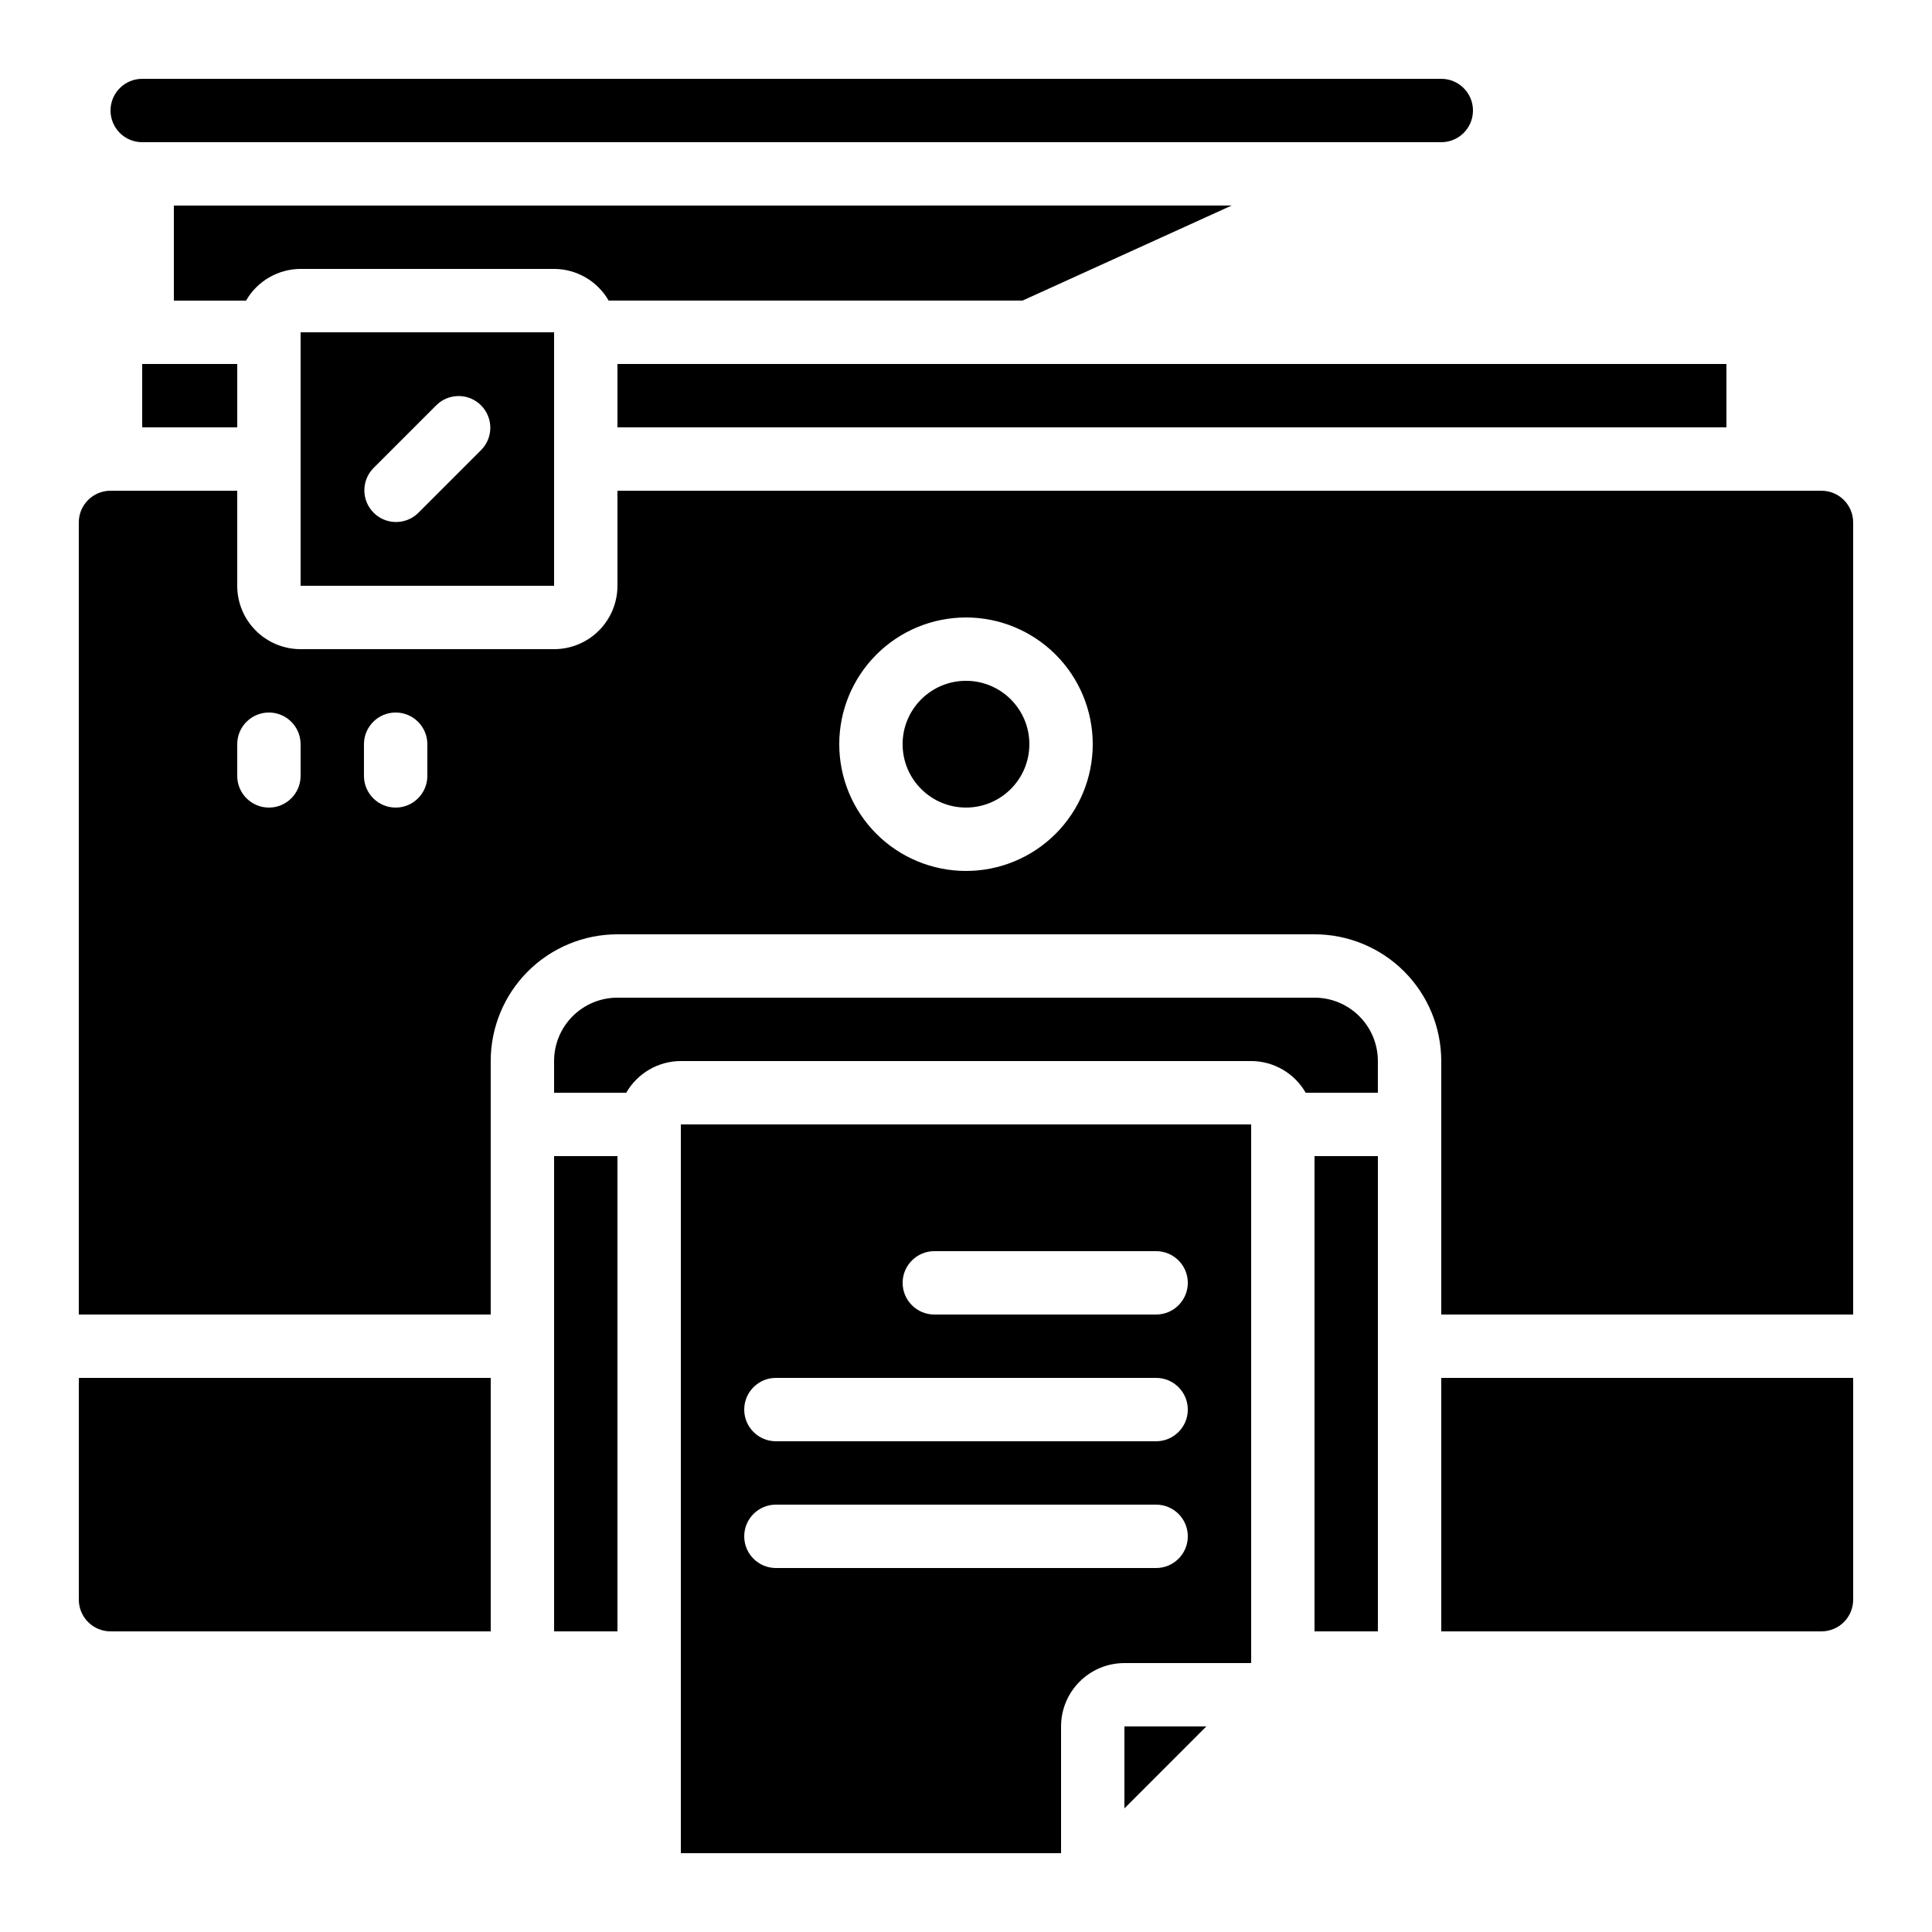
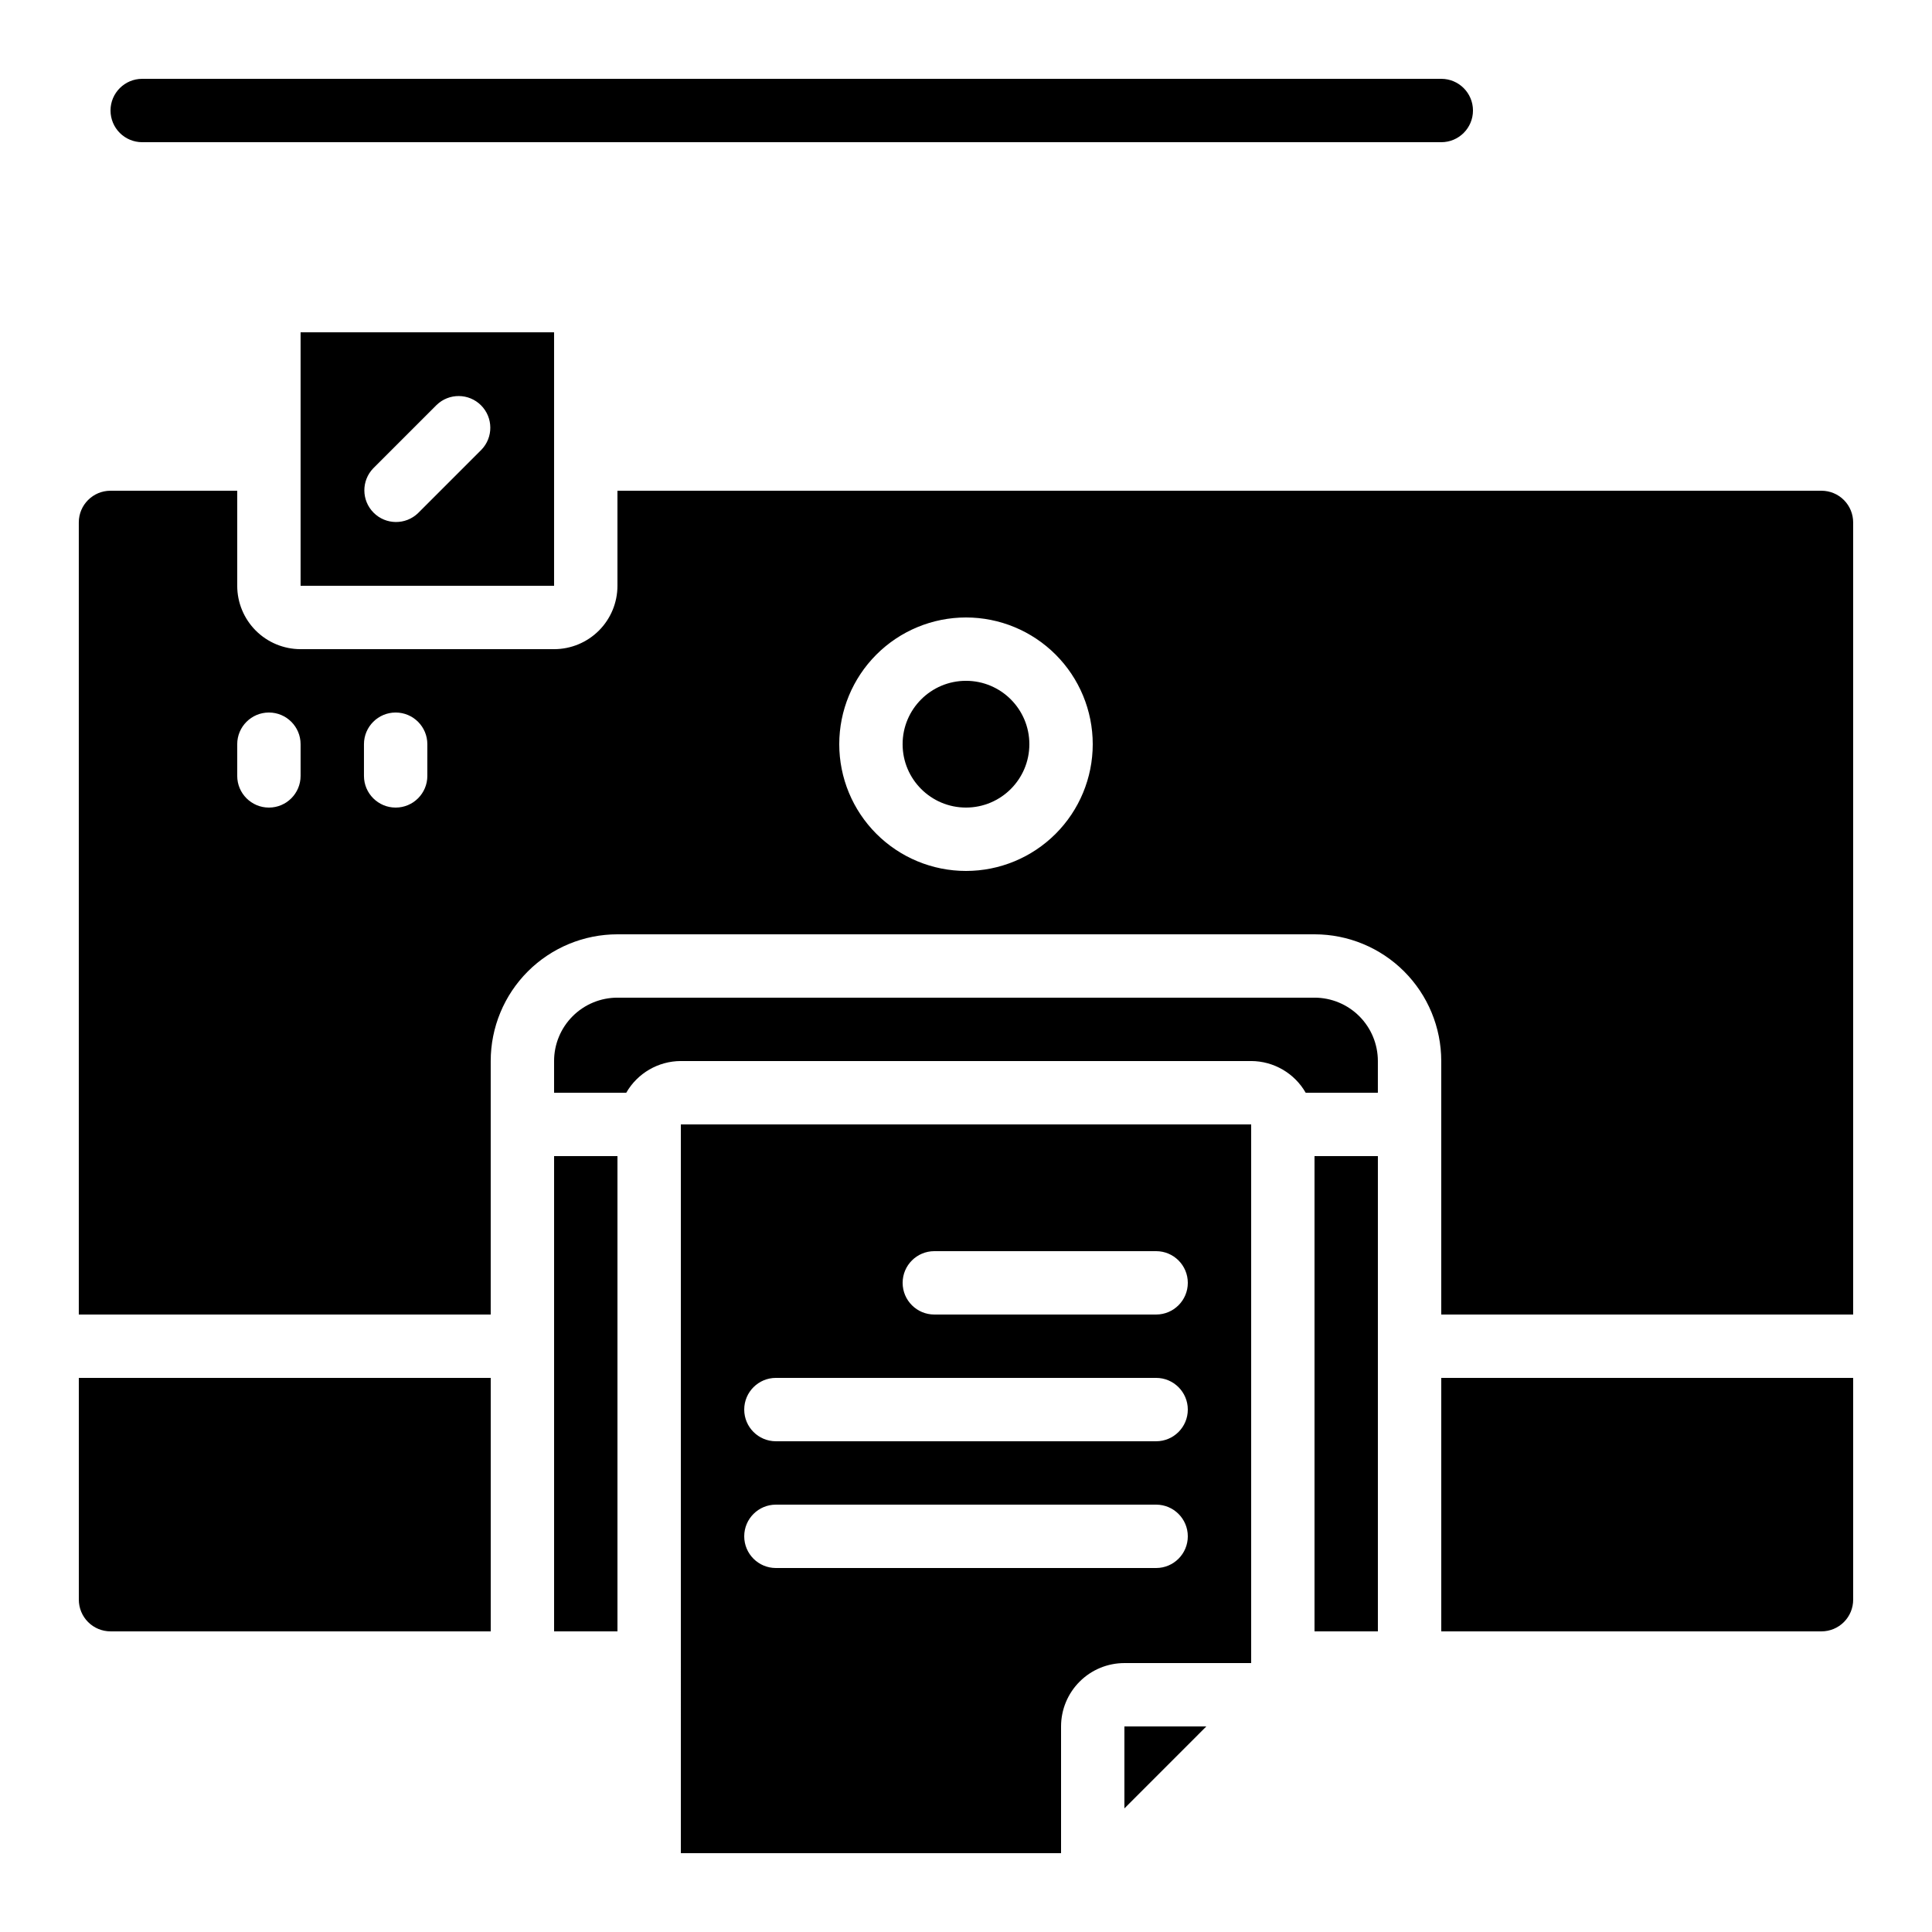
<svg xmlns="http://www.w3.org/2000/svg" fill="#000000" width="800px" height="800px" version="1.1" viewBox="144 144 512 512">
  <g>
    <path d="m173.29 173.29c0 2.227 0.883 4.363 2.457 5.938 1.574 1.574 3.711 2.457 5.938 2.457h344.27c4.641 0 8.398-3.758 8.398-8.395 0-4.637-3.758-8.398-8.398-8.398h-344.27c-4.637 0-8.395 3.762-8.395 8.398z" />
-     <path d="m305.3 223.66h109.68l55.418-25.191-280.32 0.004v25.188h19.129c2.977-5.176 8.484-8.379 14.457-8.395h67.176c5.973 0.016 11.484 3.219 14.461 8.395z" />
    <path d="m492.36 576.33h16.793v-125.95h-16.793z" />
    <path d="m492.36 408.39h-184.73c-4.453 0-8.727 1.77-11.875 4.918-3.148 3.152-4.918 7.422-4.918 11.875v8.398h19.129c2.977-5.18 8.484-8.379 14.457-8.398h151.14c5.973 0.02 11.484 3.219 14.457 8.398h19.129v-8.398c0-4.453-1.77-8.723-4.918-11.875-3.148-3.148-7.422-4.918-11.875-4.918z" />
    <path d="m324.43 635.11h100.76v-33.586c0-4.453 1.77-8.727 4.922-11.875 3.148-3.152 7.418-4.918 11.875-4.918h33.586v-142.75h-151.14zm67.176-159.54h58.777c4.637 0 8.398 3.758 8.398 8.395 0 4.641-3.762 8.398-8.398 8.398h-58.777c-4.637 0-8.398-3.758-8.398-8.398 0-4.637 3.762-8.395 8.398-8.395zm-41.984 33.586h100.76c4.637 0 8.398 3.762 8.398 8.398 0 4.637-3.762 8.395-8.398 8.395h-100.76c-4.637 0-8.395-3.758-8.395-8.395 0-4.637 3.758-8.398 8.395-8.398zm0 33.586 100.76 0.004c4.637 0 8.398 3.758 8.398 8.395s-3.762 8.398-8.398 8.398h-100.76c-4.637 0-8.395-3.762-8.395-8.398s3.758-8.395 8.395-8.395z" />
    <path d="m223.66 232.06v67.176h67.176v-67.176zm47.922 31.129-16.793 16.793c-3.297 3.18-8.531 3.137-11.773-0.105-3.238-3.238-3.281-8.473-0.102-11.77l16.793-16.793c3.297-3.184 8.535-3.137 11.773 0.102s3.285 8.477 0.102 11.77z" />
    <path d="m626.71 274.05h-319.08v25.191c0 4.453-1.77 8.723-4.918 11.875-3.148 3.148-7.422 4.918-11.875 4.918h-67.176c-4.453 0-8.723-1.77-11.875-4.918-3.148-3.152-4.918-7.422-4.918-11.875v-25.191h-33.586c-4.637 0-8.398 3.758-8.398 8.395v209.92h109.16v-67.176c0-8.906 3.539-17.449 9.836-23.75 6.301-6.297 14.844-9.836 23.75-9.836h184.73c8.91 0 17.453 3.539 23.75 9.836 6.301 6.301 9.836 14.844 9.836 23.75v67.176h109.16v-209.92c0-2.227-0.883-4.359-2.461-5.938-1.574-1.574-3.707-2.457-5.938-2.457zm-403.05 75.57c0 4.637-3.758 8.398-8.395 8.398s-8.398-3.762-8.398-8.398v-8.395c0-4.641 3.762-8.398 8.398-8.398s8.395 3.758 8.395 8.398zm33.586 0h0.004c0 4.637-3.762 8.398-8.398 8.398s-8.398-3.762-8.398-8.398v-8.395c0-4.641 3.762-8.398 8.398-8.398s8.398 3.758 8.398 8.398zm142.75 25.191h0.004c-8.91 0-17.453-3.539-23.75-9.84-6.301-6.297-9.84-14.84-9.84-23.746 0-8.91 3.539-17.453 9.84-23.75 6.297-6.301 14.84-9.84 23.75-9.84 8.906 0 17.449 3.539 23.75 9.84 6.297 6.297 9.836 14.84 9.836 23.75 0 8.906-3.539 17.449-9.836 23.746-6.301 6.301-14.844 9.84-23.75 9.84z" />
    <path d="m441.98 623.24 21.711-21.715h-21.711z" />
    <path d="m416.79 341.22c0 9.273-7.519 16.793-16.793 16.793-9.277 0-16.797-7.519-16.797-16.793 0-9.277 7.519-16.797 16.797-16.797 9.273 0 16.793 7.519 16.793 16.797" />
    <path d="m290.84 500.76v75.57h16.793v-125.95h-16.793z" />
-     <path d="m181.68 240.46h25.191v16.793h-25.191z" />
-     <path d="m307.63 240.46h293.89v16.793h-293.89z" />
    <path d="m164.89 567.93c0 2.227 0.887 4.363 2.461 5.938 1.574 1.574 3.711 2.461 5.938 2.461h100.76v-67.176h-109.16z" />
    <path d="m525.95 576.33h100.76c2.231 0 4.363-0.887 5.938-2.461 1.578-1.574 2.461-3.711 2.461-5.938v-58.777h-109.16z" />
  </g>
</svg>